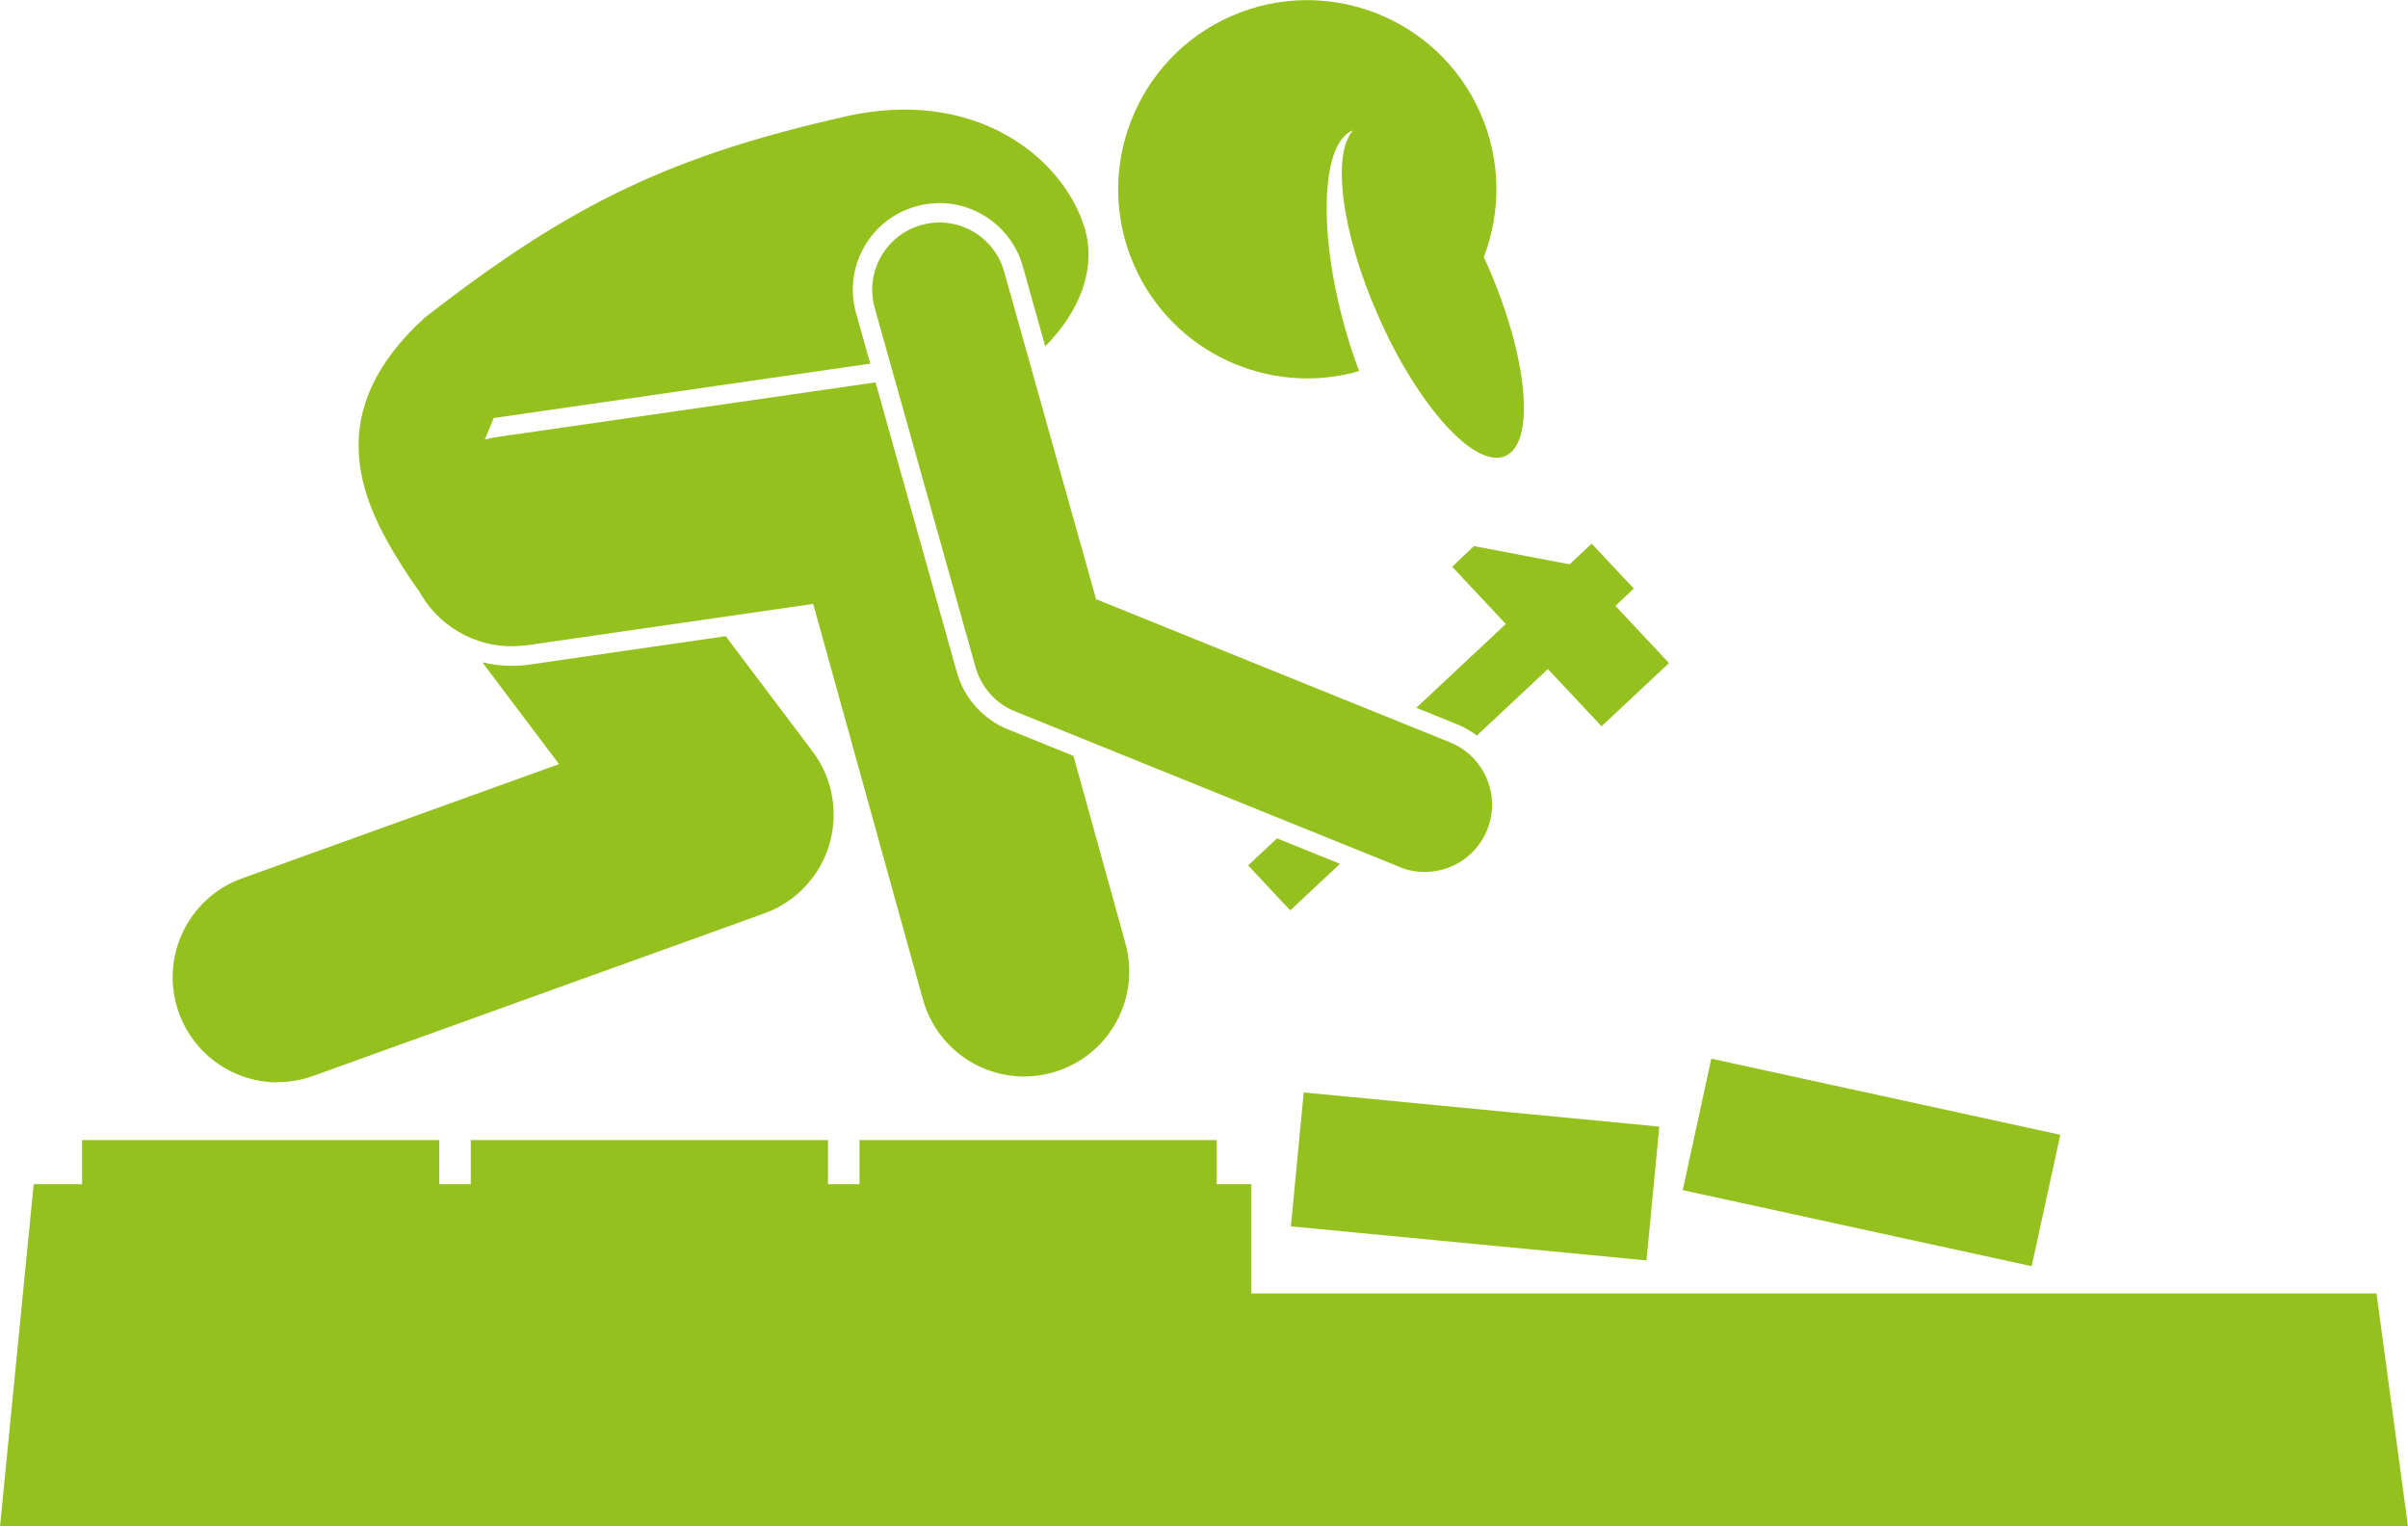
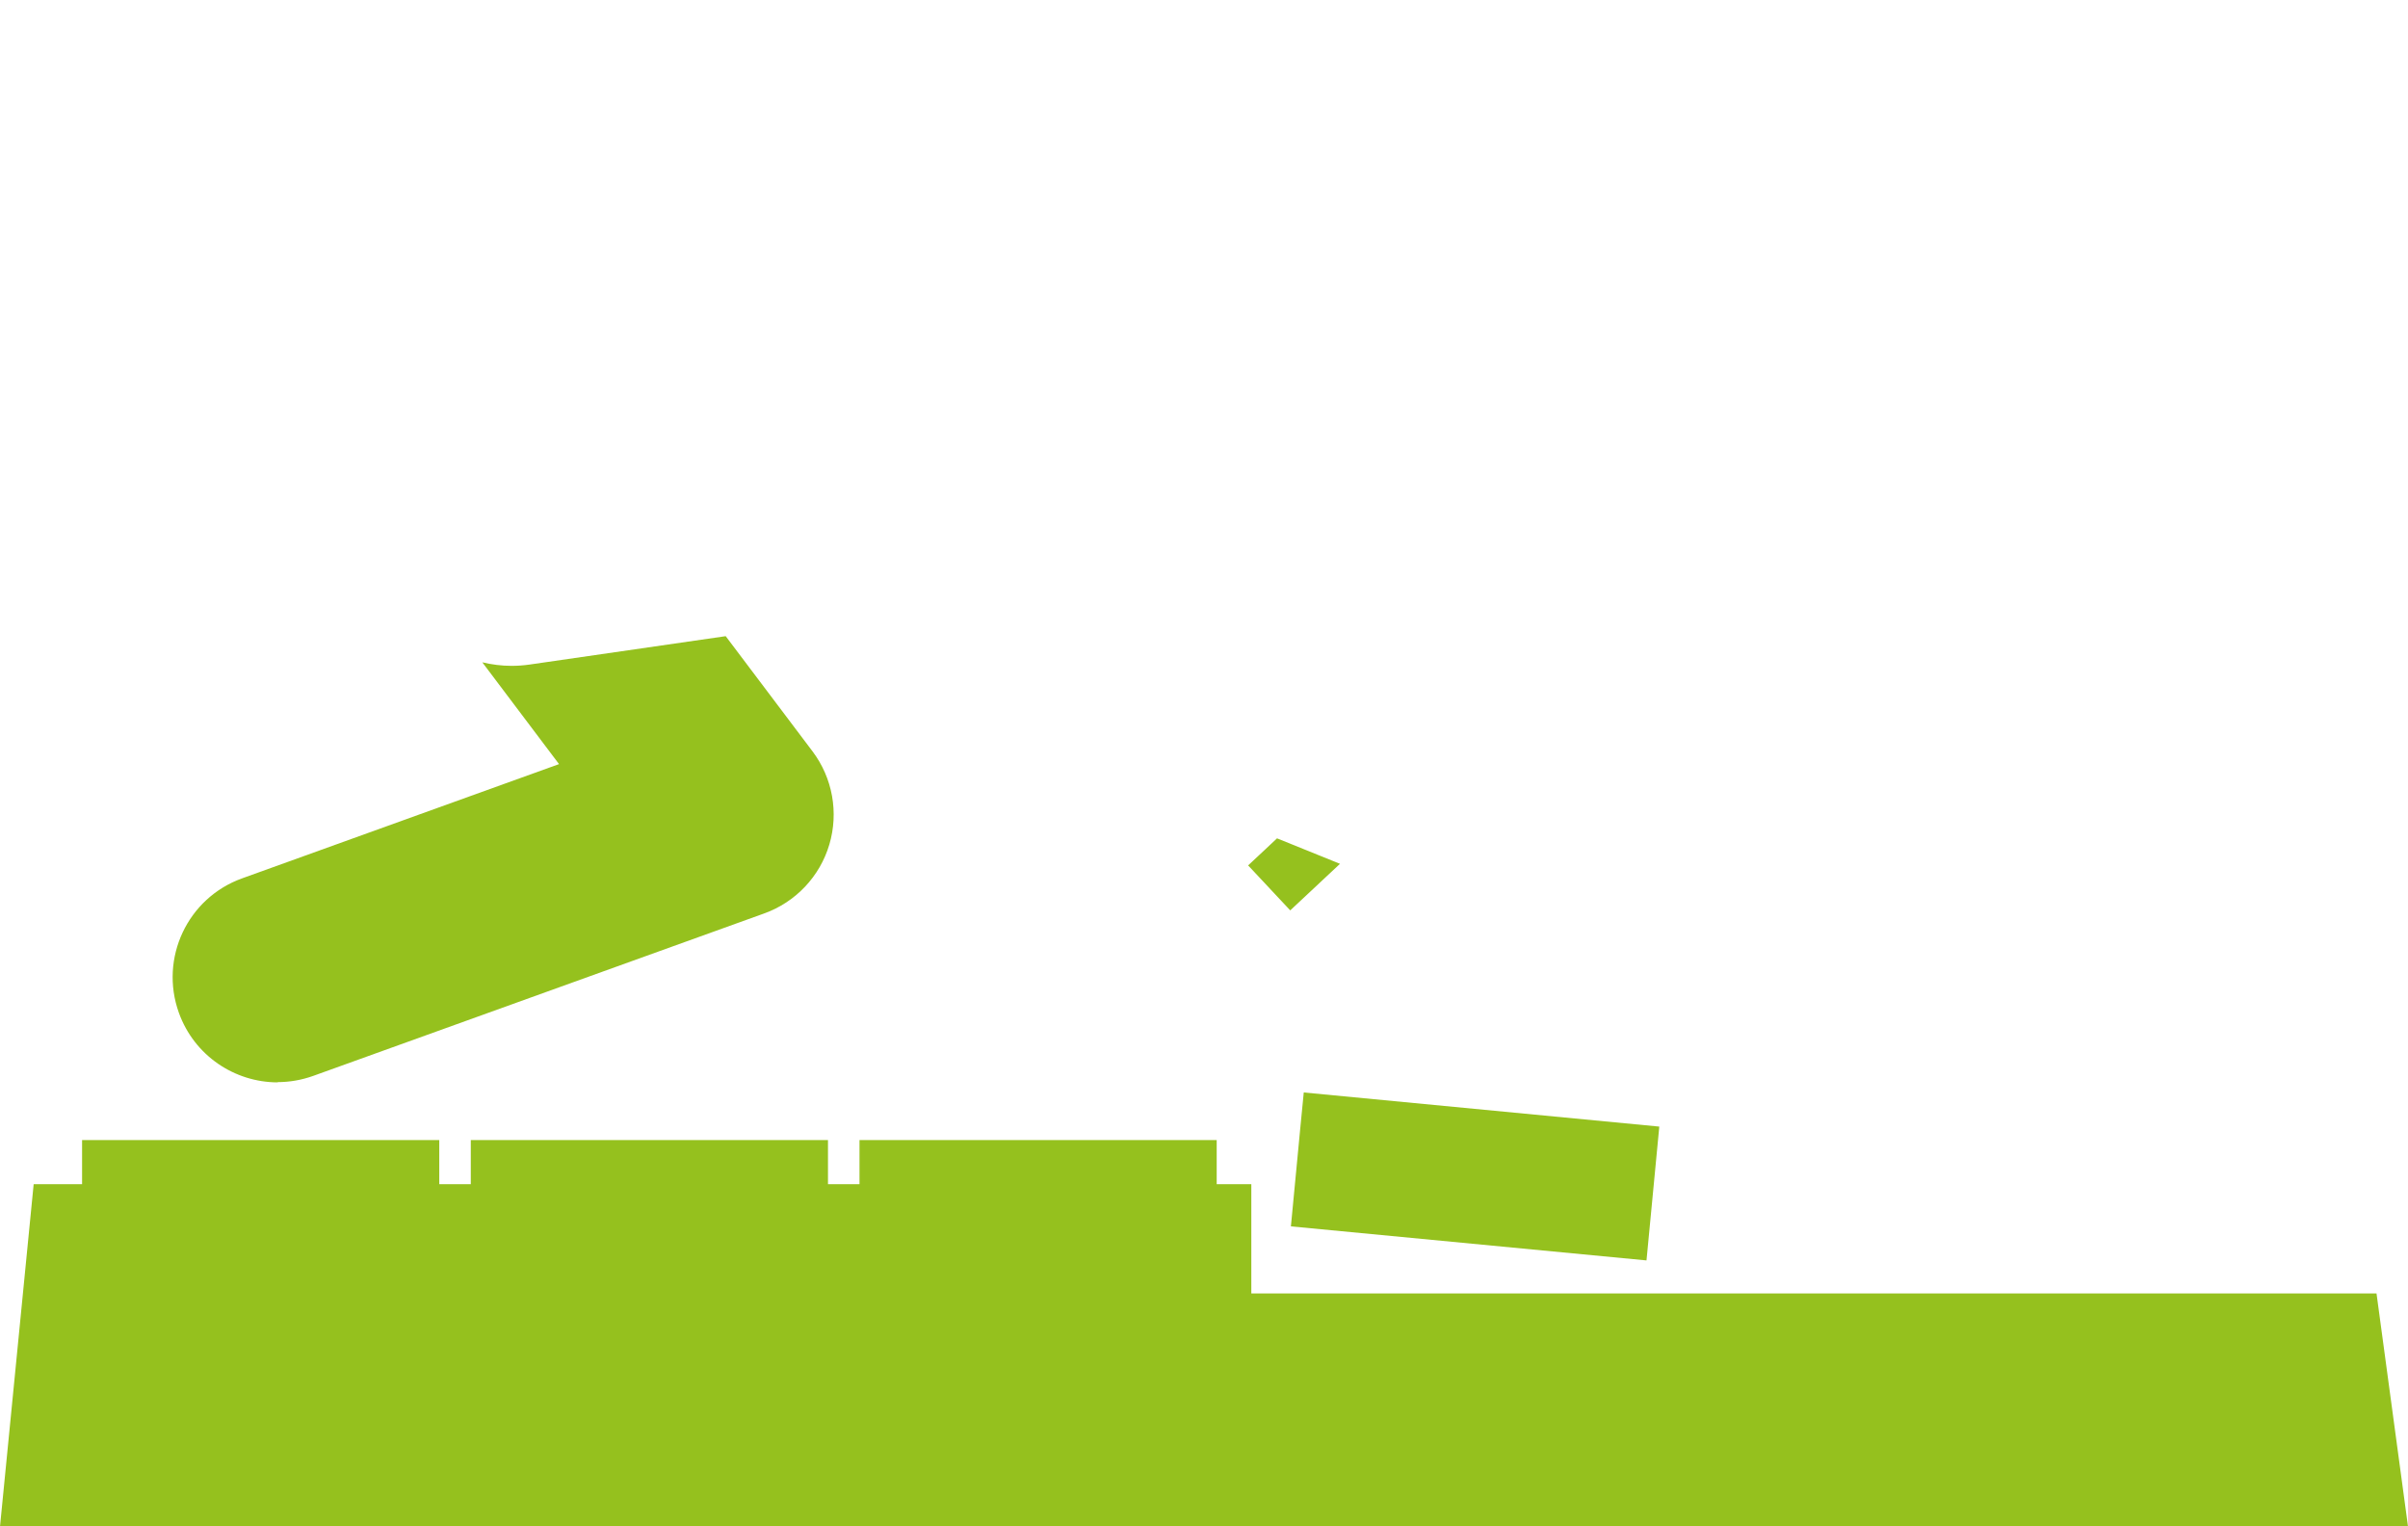
<svg xmlns="http://www.w3.org/2000/svg" id="Ebene_1" data-name="Ebene 1" width="101.07mm" height="64.04mm" viewBox="0 0 286.5 181.54">
  <defs>
    <style> .cls-1 { fill: #95c11e; } </style>
  </defs>
  <polygon class="cls-1" points="148.88 140.87 144.76 140.87 144.76 135.62 102.26 135.62 102.26 140.87 98.51 140.87 98.51 135.62 56.01 135.62 56.01 140.87 52.26 140.87 52.26 135.62 9.76 135.62 9.76 140.87 4 140.87 0 181.54 286.5 181.54 282.76 153.87 148.88 153.87 148.88 140.87" />
  <polygon class="cls-1" points="153.59 145.89 195.9 149.94 197.39 134.37 197.42 134.02 155.12 129.96 154.69 134.37 153.59 145.89" />
-   <polygon class="cls-1" points="200.21 141.58 241.73 150.63 245.14 134.99 242.28 134.37 203.61 125.94 201.78 134.37 200.21 141.58" />
  <path class="cls-1" d="M33.02,128.73c1.41,0,2.84-.24,4.24-.74l53.67-19.33c3.74-1.35,6.61-4.39,7.74-8.19,1.13-3.81,.39-7.92-2-11.09l-10.33-13.7-23.36,3.38c-.7,.1-1.42,.15-2.12,.15-1.19,0-2.36-.15-3.48-.42l9.13,12.11-37.71,13.59c-6.5,2.34-9.86,9.5-7.52,16,1.84,5.1,6.64,8.27,11.76,8.27Z" />
-   <path class="cls-1" d="M62.64,76.77l34.11-4.93,13.06,47.06c1.54,5.53,6.56,9.16,12.04,9.16,1.11,0,2.23-.15,3.35-.46,6.65-1.85,10.55-8.73,8.7-15.39l-6.18-22.29-7.81-3.16c-2.94-1.19-5.2-3.72-6.06-6.77l-9.68-34.5s-.07,0-.1,.01l-45,6.5c-.47,.07-.94,.17-1.39,.29l1.06-2.56,44.8-6.47-1.69-6.01c-.74-2.65-.41-5.43,.94-7.83,1.35-2.4,3.55-4.13,6.2-4.87,.91-.26,1.85-.39,2.79-.39,4.59,0,8.67,3.09,9.91,7.52l2.67,9.52c4.03-4.05,6.19-9.28,4.66-14.17-2.62-8.4-13.02-16.55-28.15-13.24-20.77,4.68-32.74,10.27-50.37,24.03-12.12,11.05-7.79,21.33-2.93,29.1,.81,1.29,1.57,2.45,2.32,3.44,.06,.11,.12,.23,.19,.34,2.5,4.25,7.39,6.79,12.56,6.05Z" />
-   <path class="cls-1" d="M161.71,44.14c-.72-1.9-1.38-3.95-1.95-6.1-2.98-11.27-2.41-21.22,1.23-22.53-2.56,2.78-1.41,12.02,2.92,21.92,3.27,7.47,7.51,13.36,11.01,15.8,1.6,1.11,3.05,1.51,4.18,1.02,3.63-1.59,2.7-11.69-2.06-22.57-.16-.37-.33-.73-.5-1.09,2.05-5.34,2.08-11.45-.39-17.1-4.99-11.38-18.26-16.56-29.64-11.58-11.38,4.99-16.56,18.26-11.58,29.64,4.58,10.44,16.12,15.66,26.78,12.6Z" />
  <polygon class="cls-1" points="148.5 102.95 153.51 108.3 159.43 102.76 151.94 99.73 148.5 102.95" />
-   <path class="cls-1" d="M175.71,87.51l8.46-7.92,6.38,6.81,8.03-7.52-6.38-6.81,2.19-2.05-5.01-5.35-2.63,2.46-11.39-2.17-2.58,2.46,6.38,6.81-10.65,9.97,4.87,1.97c.85,.35,1.63,.8,2.33,1.33Z" />
-   <path class="cls-1" d="M166.52,103.15c.98,.4,2,.58,3,.58,3.16,0,6.16-1.89,7.42-5,1.66-4.1-.32-8.76-4.42-10.42l-42.11-17.03-10.94-38.97c-1.19-4.25-5.61-6.74-9.86-5.54-4.25,1.19-6.73,5.61-5.54,9.86l12,42.75c.67,2.38,2.41,4.33,4.7,5.25l45.75,18.5Z" />
</svg>